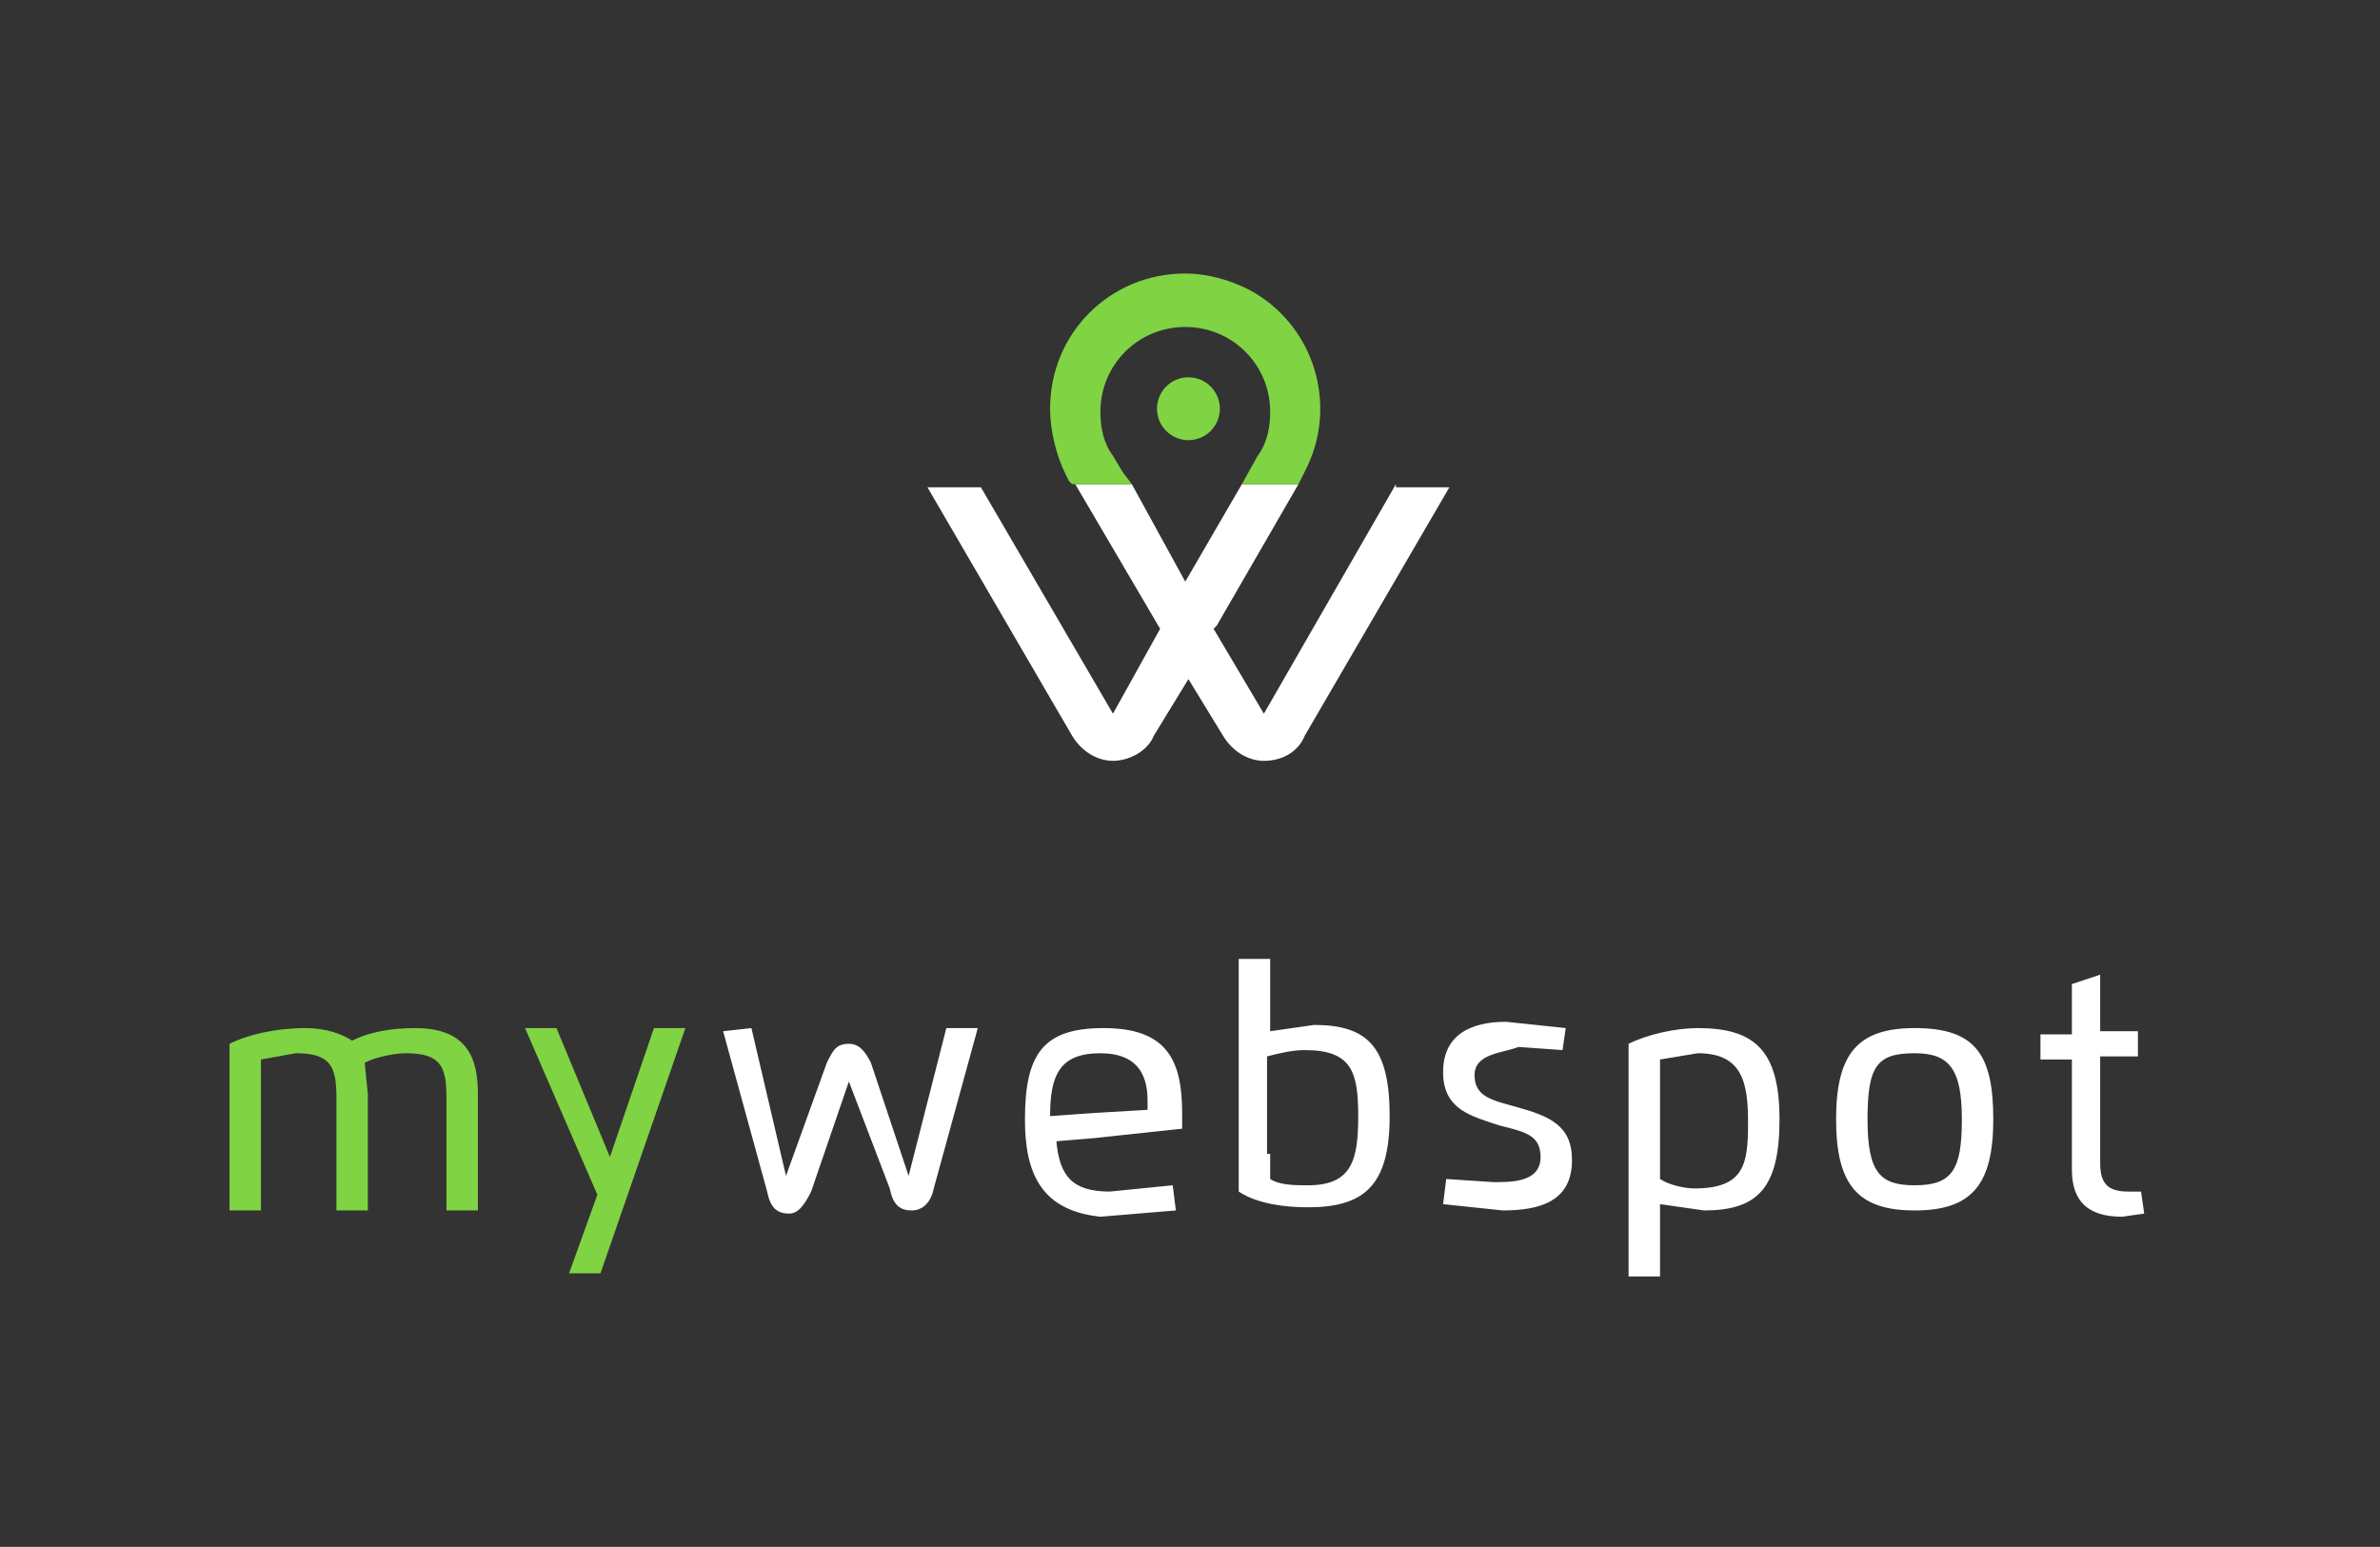
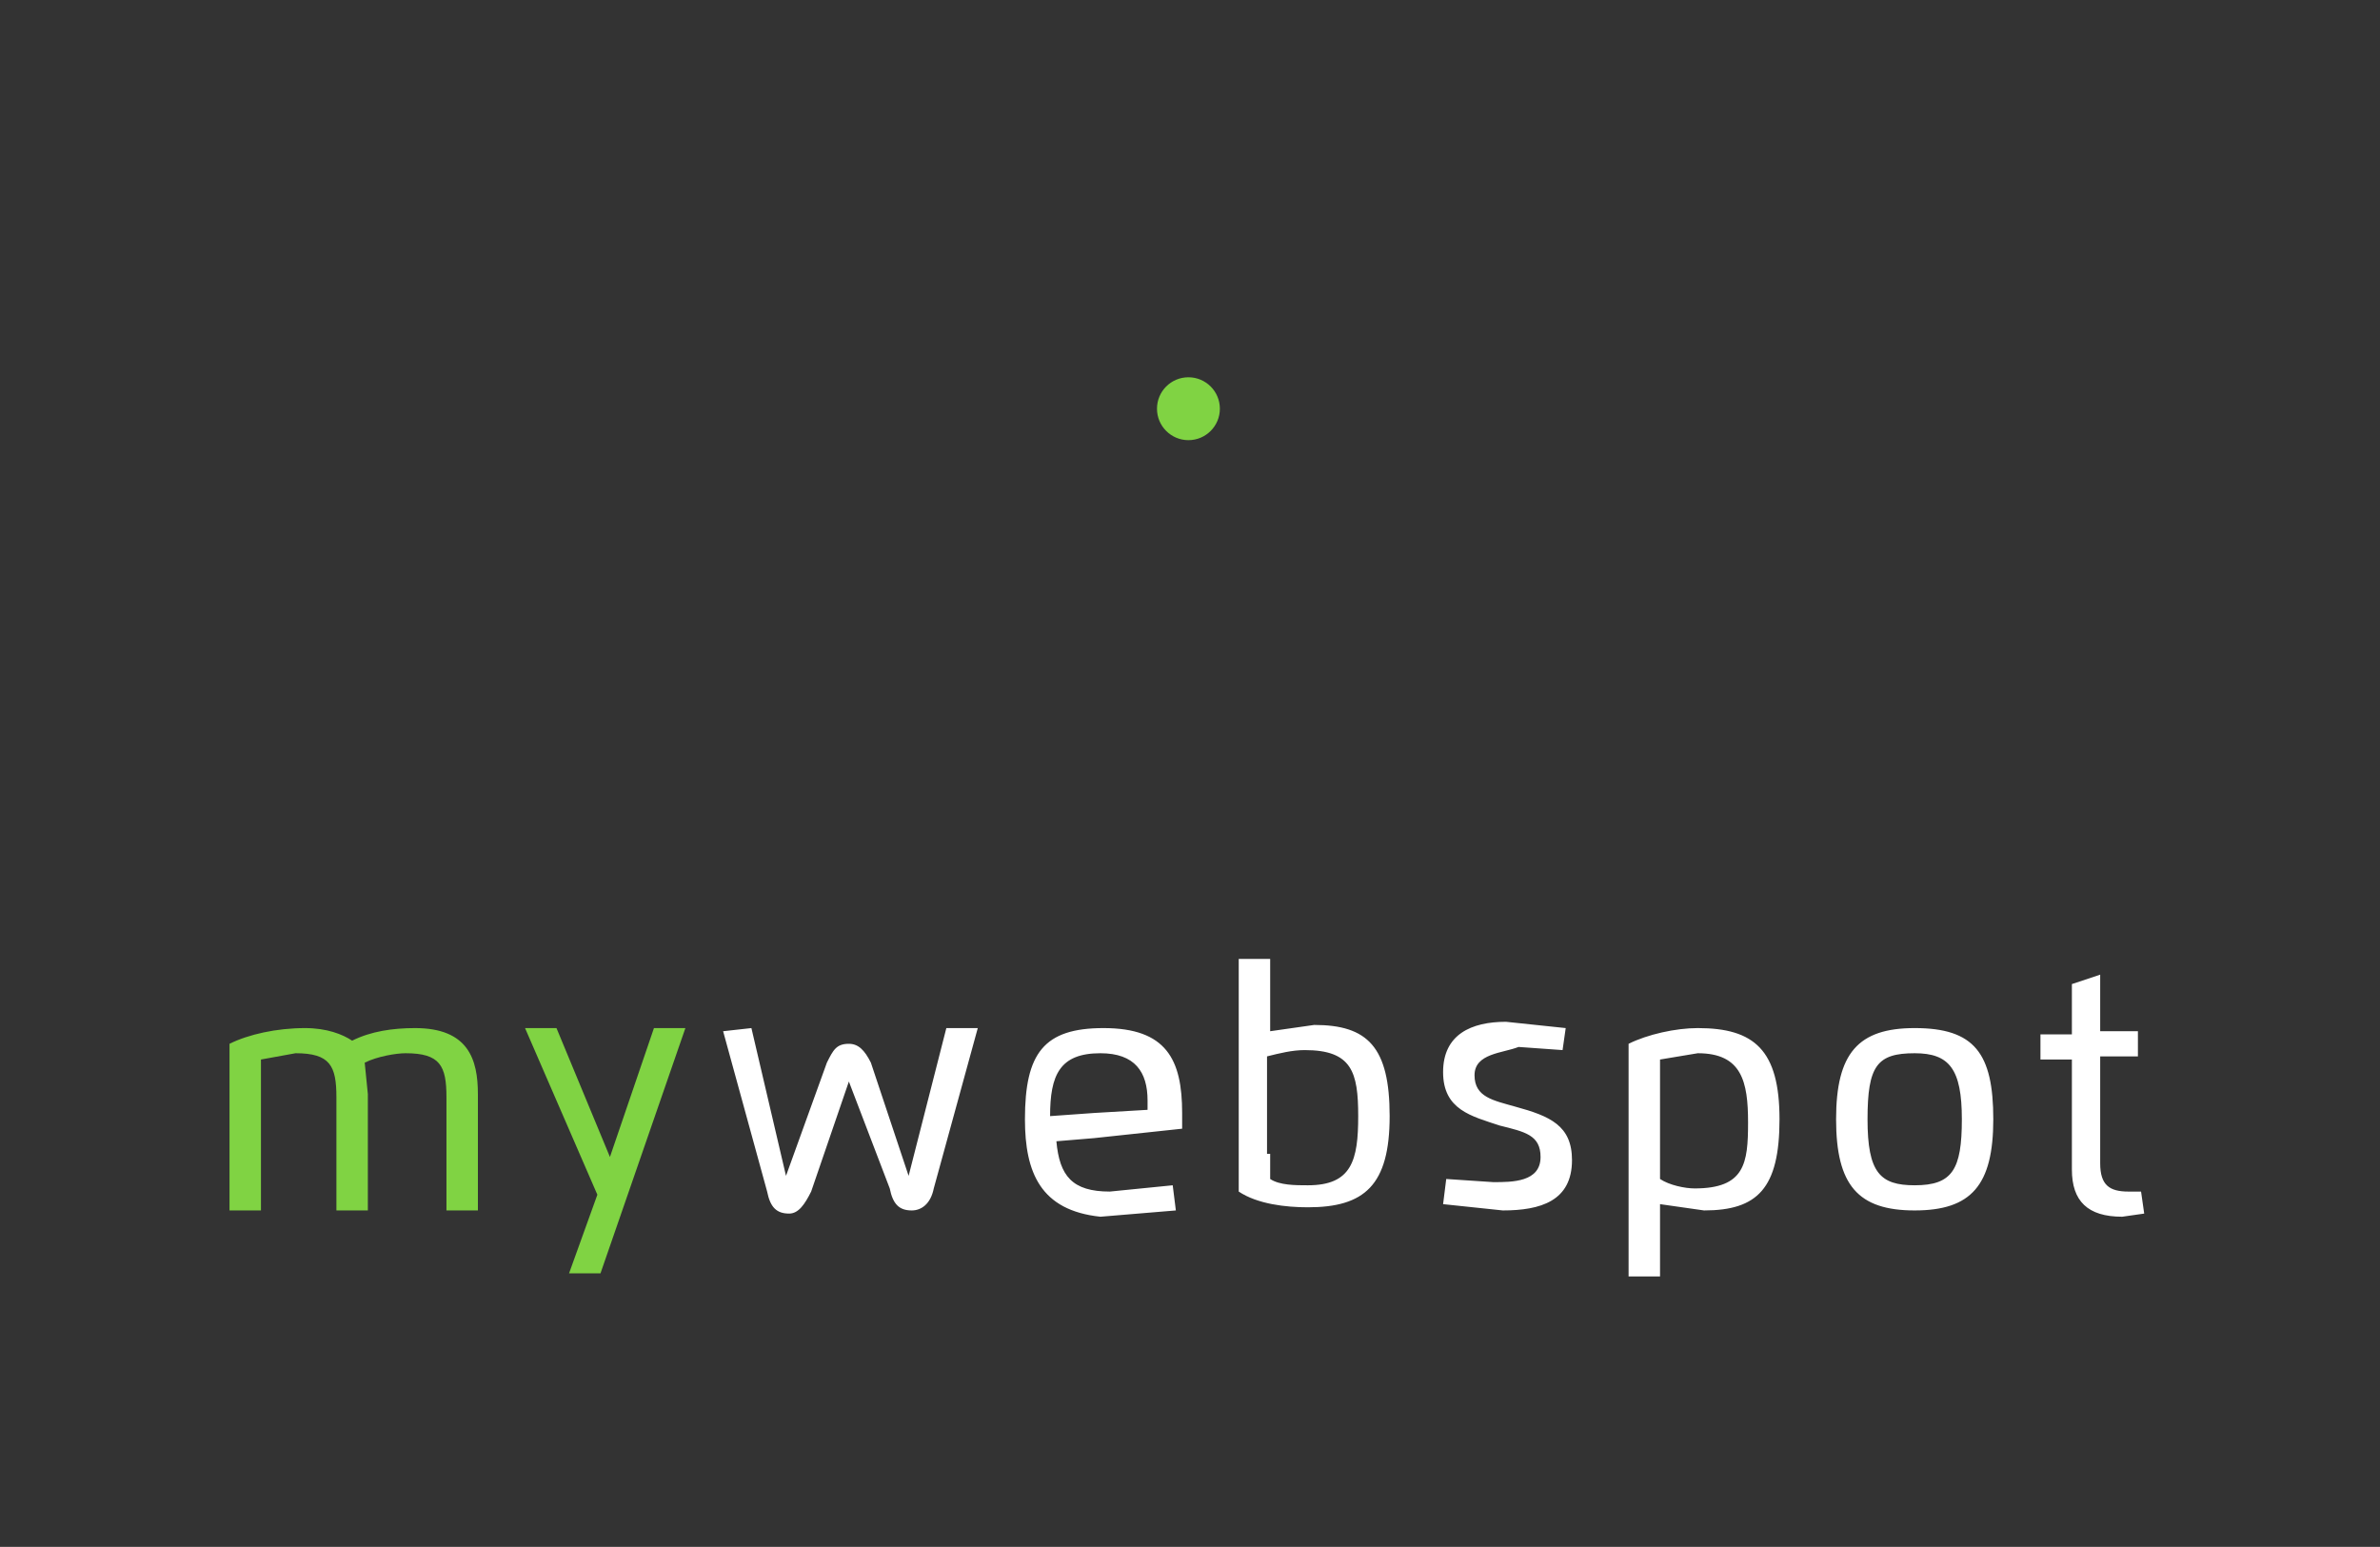
<svg xmlns="http://www.w3.org/2000/svg" viewBox="0 0 75.7 49.2" id="Capa_1">
  <rect x="0" y="0" width="75.7" height="49.2" fill="#333333" stroke="none" />
  <style>.st0{fill:#80d343}.st1{fill:#fff}</style>
  <path class="st0" d="M8.3 38.5h-1v-5.3c.6-.3 1.5-.5 2.4-.5.7 0 1.2.2 1.5.4.6-.3 1.3-.4 2-.4 1.7 0 2 1 2 2.1v3.7h-1v-3.6c0-1-.2-1.4-1.3-1.4-.3 0-.9.1-1.3.3l.1 1v3.7h-1v-3.6c0-1-.2-1.4-1.3-1.4l-1.1.2v4.8zm12.5-5.8h1l-2.7 7.8h-1L19 38l-2.3-5.3h1l1.7 4.1 1.4-4.1z" />
  <path class="st1" d="M23.9 32.7l1.1 4.7 1.3-3.6c.2-.4.3-.6.7-.6.3 0 .5.2.7.6l1.2 3.6 1.2-4.7h1l-1.4 5.1c-.1.5-.4.7-.7.7-.4 0-.6-.2-.7-.7L27 34.4l-1.2 3.5c-.2.4-.4.7-.7.7-.4 0-.6-.2-.7-.7L23 32.8l.9-.1zm8.7 2.9c0-2.1.6-2.9 2.5-2.9 2 0 2.5 1 2.5 2.7v.5l-2.8.3-1.2.1c.1 1.1.5 1.6 1.7 1.6l2-.2.1.8-2.4.2c-1.9-.2-2.4-1.4-2.4-3.1zm2.2-.2l1.7-.1V35c0-.9-.4-1.5-1.5-1.5-1.3 0-1.6.7-1.6 2l1.4-.1zm4.6-4.9h1v2.3l1.4-.2c1.7 0 2.4.7 2.4 2.9s-.8 2.9-2.6 2.9c-.7 0-1.6-.1-2.2-.5v-7.4zm1 6.2v.8c.3.2.8.2 1.2.2 1.4 0 1.6-.8 1.6-2.2s-.2-2.1-1.7-2.1c-.4 0-.8.1-1.2.2v3.1h.1zm6.5-2.5c0 .7.6.8 1.3 1 1.1.3 1.8.6 1.8 1.7 0 1.3-1 1.6-2.2 1.6l-1.9-.2.1-.8 1.5.1c.6 0 1.5 0 1.5-.8 0-.7-.5-.8-1.3-1-.9-.3-1.8-.5-1.8-1.7s.9-1.6 2-1.6l1.9.2-.1.7-1.4-.1c-.5.2-1.4.2-1.4.9zm5.9 6.4h-1v-7.4c.6-.3 1.5-.5 2.2-.5 1.8 0 2.6.7 2.6 2.9s-.7 2.9-2.4 2.9l-1.4-.2v2.3zm1.1-2.8c1.6 0 1.7-.8 1.7-2.1s-.2-2.2-1.6-2.2l-1.2.2v3.8c.3.2.8.3 1.1.3zm4.5-2.2c0-2.1.7-2.9 2.5-2.9 1.9 0 2.5.8 2.5 2.9 0 2.1-.7 2.9-2.5 2.9s-2.5-.8-2.5-2.9zm4 0c0-1.6-.4-2.1-1.5-2.1-1.2 0-1.5.4-1.5 2.1s.4 2.1 1.5 2.1c1.2 0 1.5-.5 1.5-2.1zm4.4-4.6v1.8H68v.8h-1.2V37c0 .7.3.9.9.9h.4l.1.7-.7.1c-1.1 0-1.6-.5-1.6-1.5v-3.5h-1v-.8h1v-1.6l.9-.3z" />
  <circle class="st0" r="1" cy="13" cx="37.8" />
-   <path class="st1" d="M44.4 15.4l-4.2 7.3-1.6-2.7.1-.1 2.6-4.5h-1.8l-1.8 3.1-1.7-3.1h-1.8l2.7 4.6-1.5 2.7-4.2-7.2h-1.7l4.6 7.9c.3.5.8.8 1.3.8s1.1-.3 1.3-.8l1.1-1.8 1.1 1.8c.3.5.8.8 1.3.8.6 0 1.1-.3 1.3-.8l4.6-7.9h-1.7v-.1z" />
-   <path class="st0" d="M35.7 15l-.3-.5c-.3-.4-.4-.9-.4-1.4 0-1.5 1.2-2.7 2.7-2.7s2.7 1.2 2.7 2.7c0 .5-.1 1-.4 1.4l-.5.9h1.8l.2-.4c1.1-2.1.3-4.7-1.8-5.8-.6-.3-1.3-.5-2-.5-2.4 0-4.3 1.9-4.3 4.3 0 .7.2 1.5.5 2.1l.1.2.1.1H36l-.3-.4z" />
</svg>